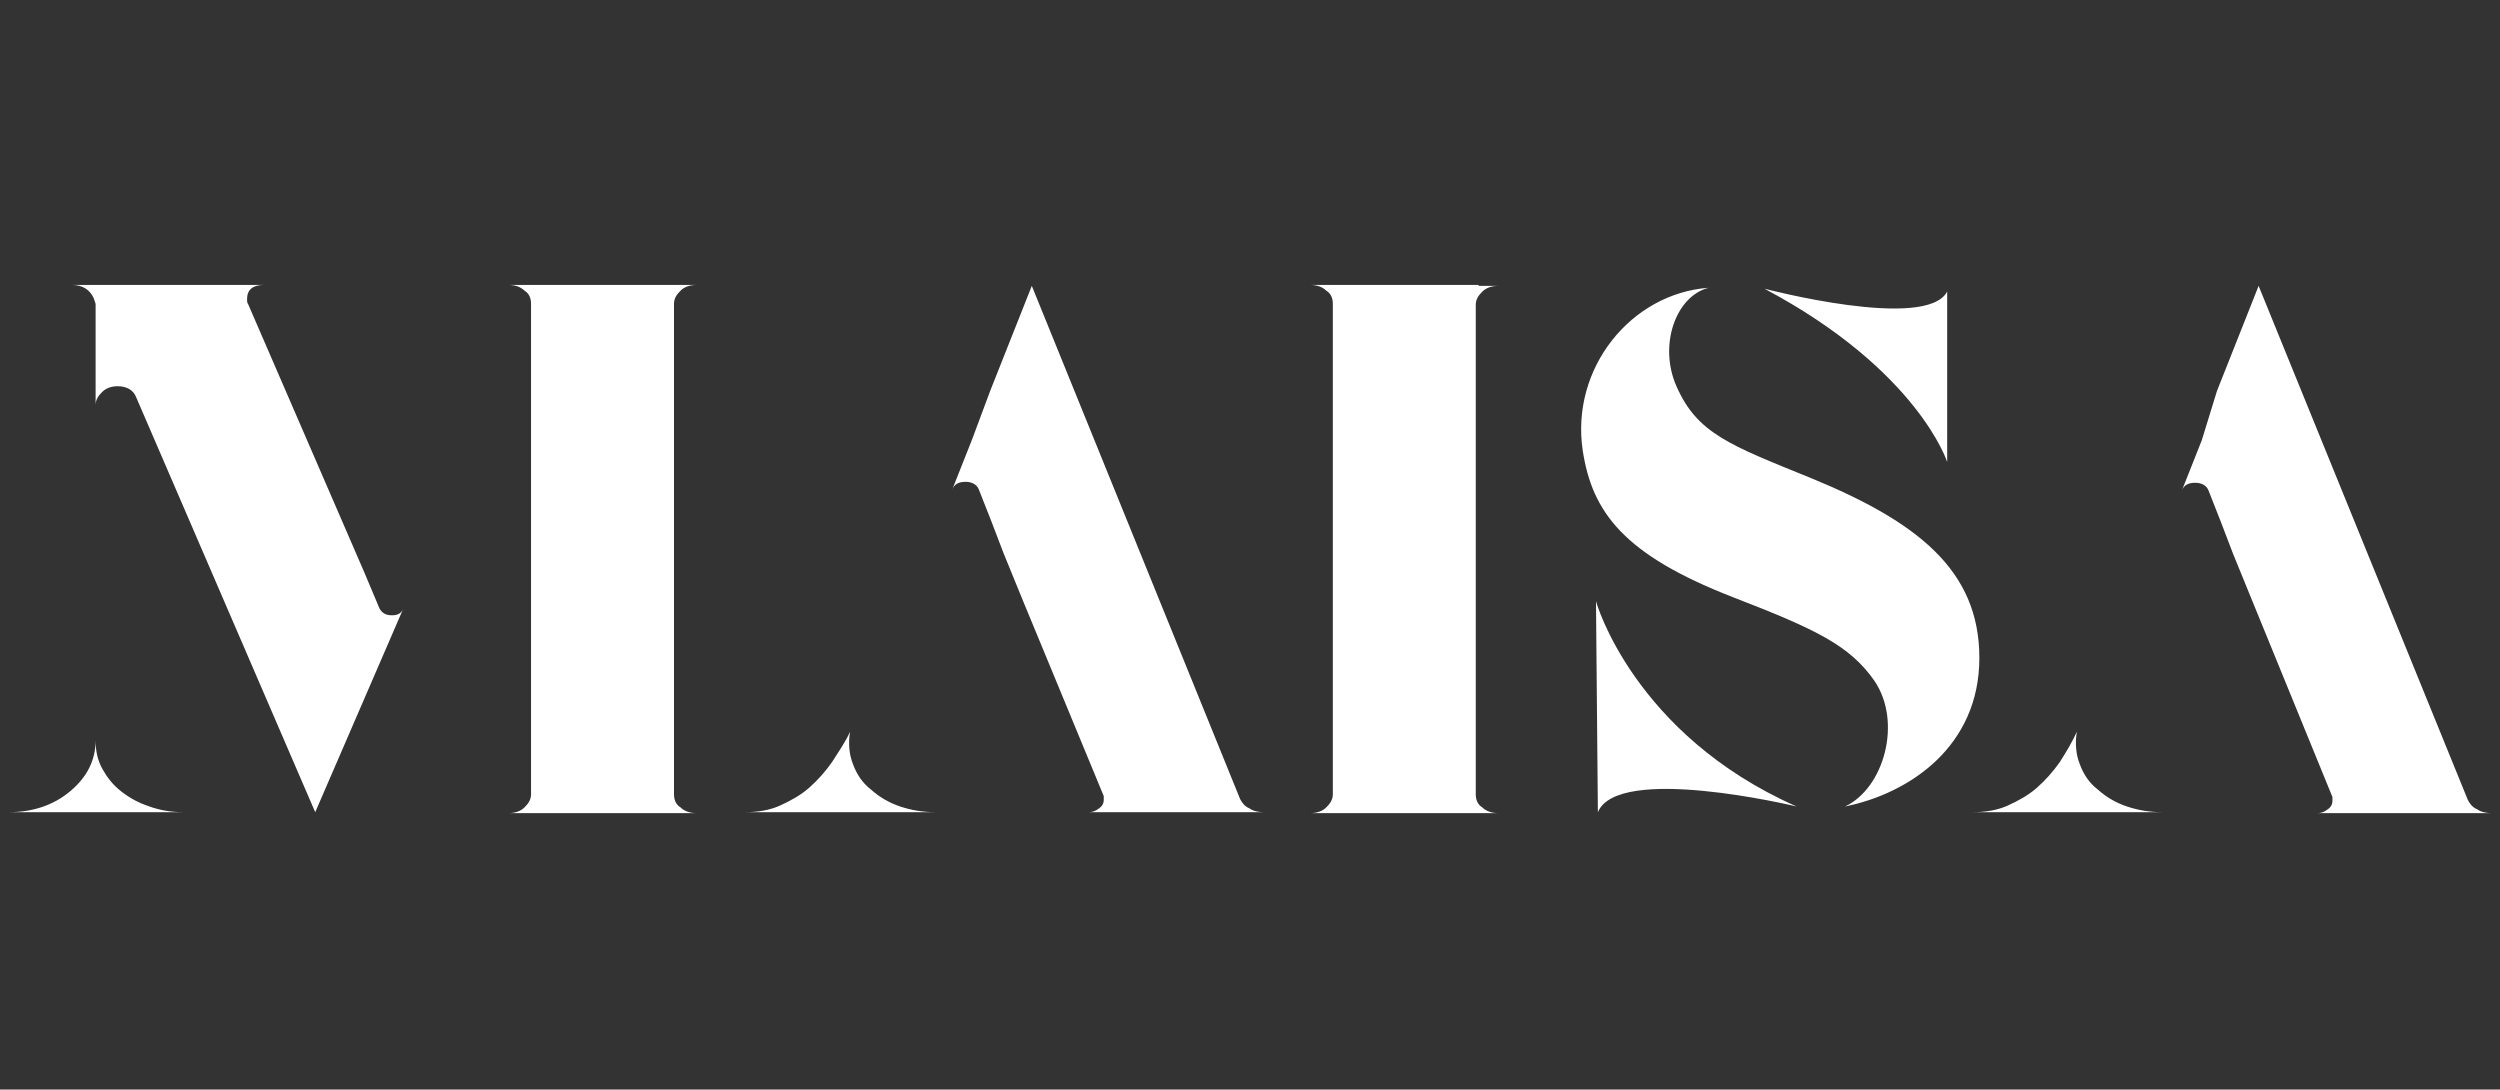
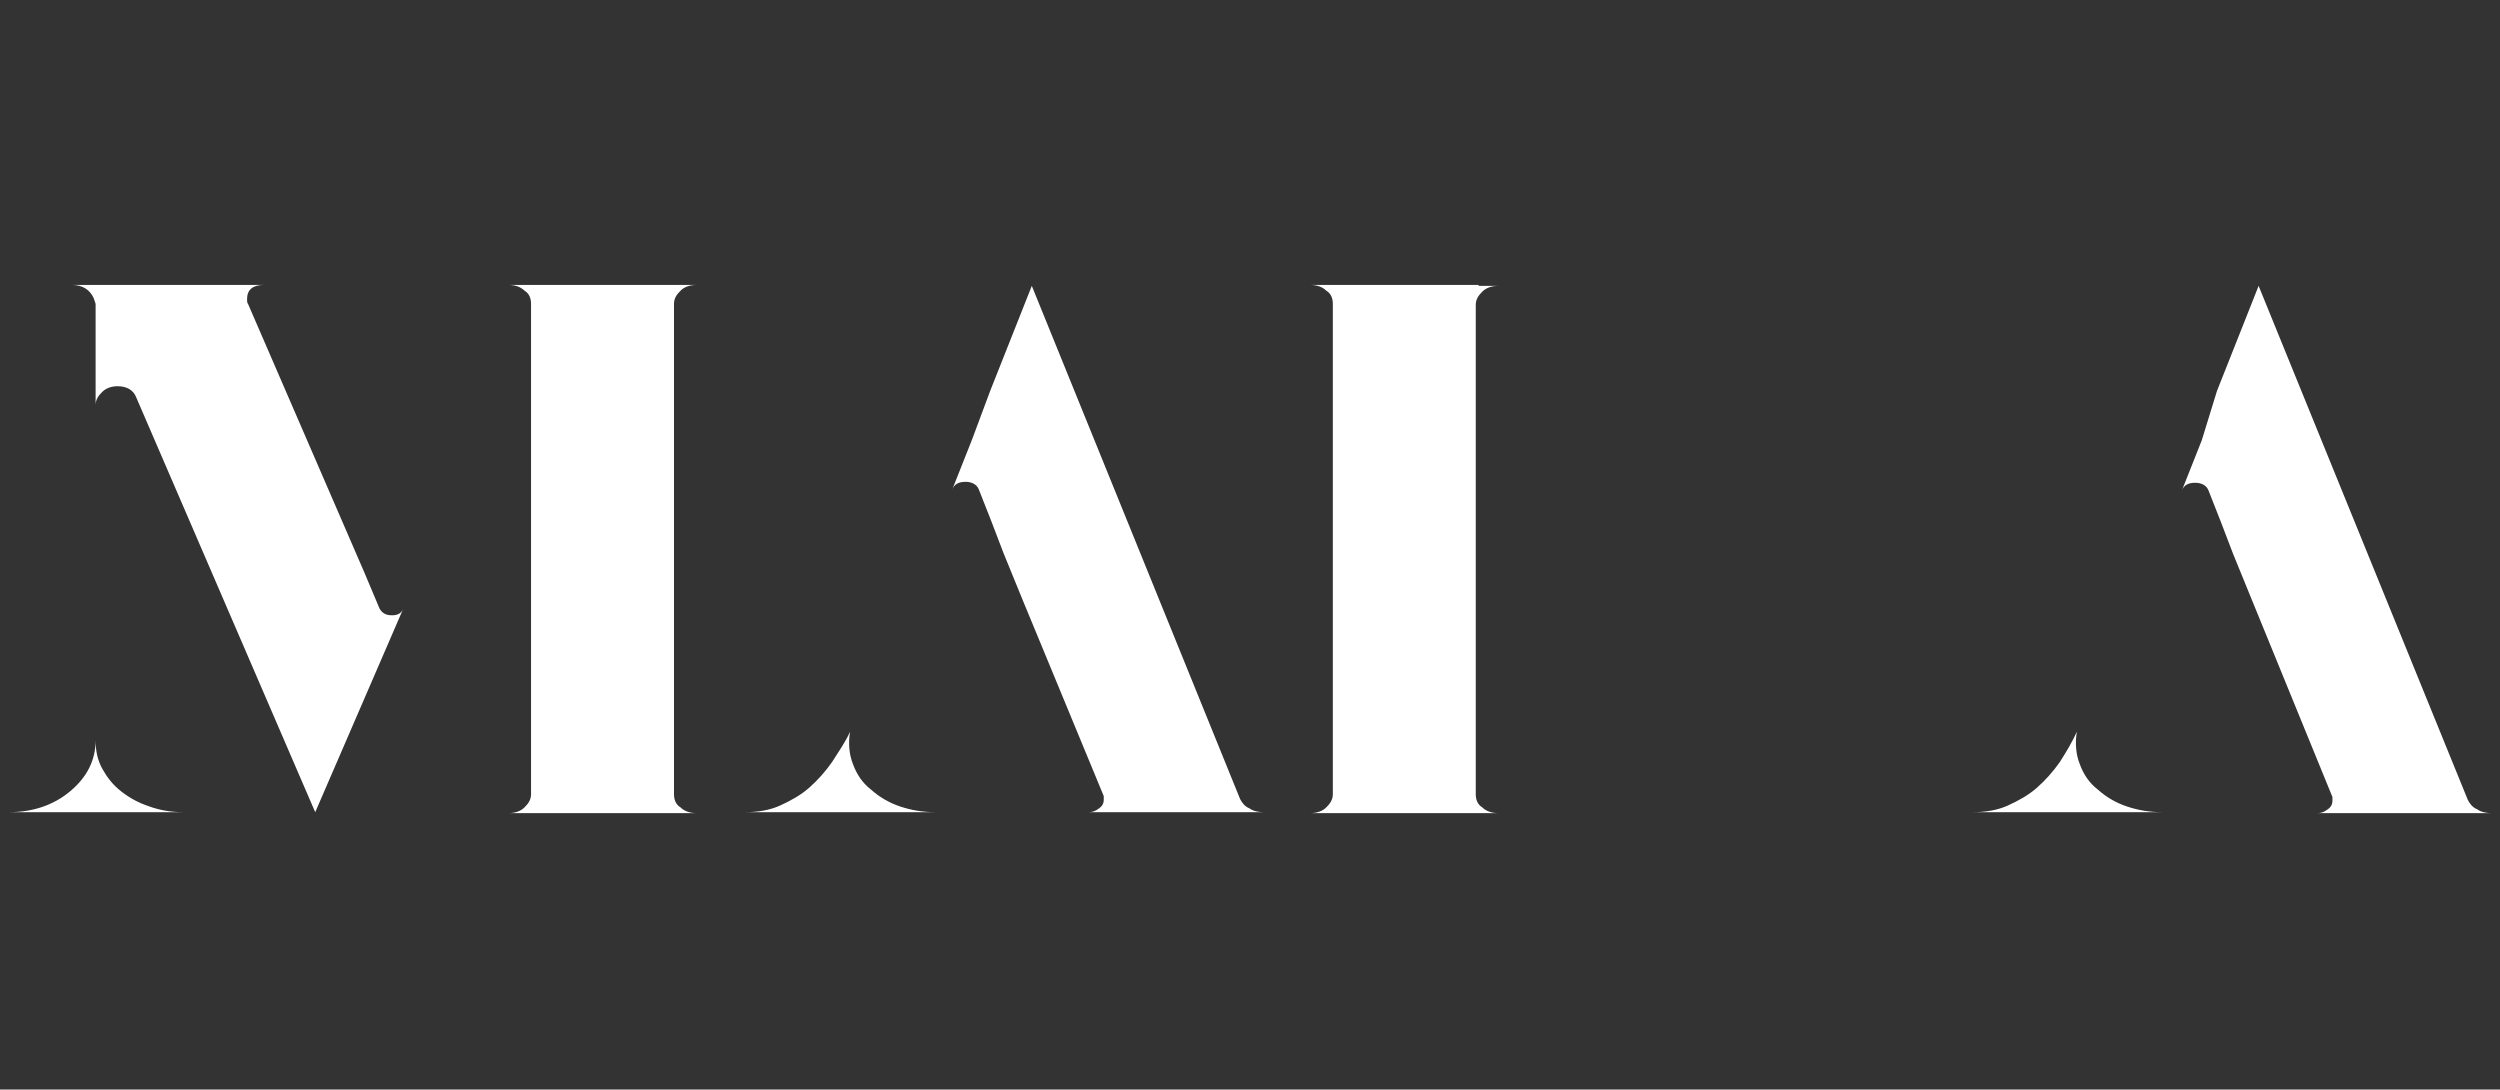
<svg xmlns="http://www.w3.org/2000/svg" version="1.1" id="Layer_1" x="0px" y="0px" viewBox="0 0 264.1 115.1" style="enable-background:new 0 0 264.1 115.1;" xml:space="preserve">
  <rect x="0" y="0" width="264.1" height="115.1" fill="#333333" stroke="none" />
  <style type="text/css">
	.st0{fill:#FFFFFF;}
</style>
  <g>
    <path class="st0" d="M10.1,78.2c0,1.1,0.2,2.1,0.7,3c0.5,0.9,1.1,1.7,2,2.4c0.9,0.7,1.8,1.2,3,1.6c1.1,0.4,2.3,0.6,3.6,0.6H0.9   c2.5,0,4.7-0.7,6.5-2.2C9.2,82.1,10.1,80.3,10.1,78.2z M9.9,31.5c-0.4-0.9-1.2-1.4-2.3-1.4h2H11h16.9c-1.2,0-1.8,0.5-1.8,1.5   c0,0.2,0,0.4,0.1,0.5l12.3,28.4l1.6,3.8c0.3,0.5,0.7,0.7,1.3,0.7c0.6,0,1-0.2,1.2-0.7l-9.3,21.5L14.4,42c-0.3-0.8-1-1.2-2-1.2   c-0.6,0-1.2,0.2-1.6,0.6c-0.4,0.4-0.7,0.8-0.7,1.4v-0.1V32.1L9.9,31.5z M56.1,34.6V33v-0.9c0-0.6-0.2-1.1-0.7-1.4   c-0.4-0.4-1-0.6-1.7-0.6h2.1h15.7h2.1c-0.7,0-1.3,0.2-1.7,0.6c-0.4,0.4-0.7,0.8-0.7,1.4v11.5V51v32.9c0,0.6,0.2,1.1,0.7,1.4   c0.4,0.4,1,0.6,1.7,0.6H53.7c0.7,0,1.3-0.2,1.7-0.6c0.4-0.4,0.7-0.8,0.7-1.4V51v-7.4V34.6z" />
    <path class="st0" d="M89.8,77.3c-0.2,1.2-0.1,2.4,0.3,3.4c0.4,1.1,1,2,1.9,2.7c0.9,0.8,1.9,1.4,3.1,1.8c1.2,0.4,2.4,0.6,3.8,0.6   H78.7c1.3,0,2.6-0.2,3.7-0.7c1.1-0.5,2.2-1.1,3.1-1.9c0.9-0.8,1.7-1.7,2.4-2.7C88.6,79.4,89.3,78.4,89.8,77.3z M104.6,41.3   l4.4-11.1L131,84.4c0.2,0.4,0.5,0.8,1,1c0.4,0.3,1,0.4,1.5,0.4H132h-15.5h-1.5c0.4,0,0.7-0.1,1.1-0.4c0.3-0.2,0.5-0.5,0.5-0.9   c0-0.1,0-0.2,0-0.2c0-0.1,0-0.1,0-0.2L108,63.3l-2-4.9l-1.3-3.4l-1.3-3.3c-0.2-0.5-0.7-0.8-1.4-0.8c-0.8,0-1.2,0.3-1.4,0.8l2.1-5.3   L104.6,41.3z" />
    <path class="st0" d="M156.2,30.2h2.1c-0.7,0-1.3,0.2-1.7,0.6c-0.4,0.4-0.7,0.8-0.7,1.4v11.5V51v32.9c0,0.6,0.2,1.1,0.7,1.4   c0.4,0.4,1,0.6,1.7,0.6h-19.9c0.7,0,1.3-0.2,1.7-0.6c0.4-0.4,0.7-0.8,0.7-1.4V51v-7.4v-6.9v-1.2v-0.9v-2.5c0-0.6-0.2-1.1-0.7-1.4   c-0.4-0.4-1-0.6-1.7-0.6h2.1H156.2z" />
    <path class="st0" d="M219.4,77.3c-0.2,1.2-0.1,2.4,0.3,3.4c0.4,1.1,1,2,1.9,2.7c0.9,0.8,1.9,1.4,3.1,1.8c1.2,0.4,2.4,0.6,3.8,0.6   h-20.1c1.3,0,2.6-0.2,3.7-0.7c1.1-0.5,2.2-1.1,3.1-1.9c0.9-0.8,1.7-1.7,2.4-2.7C218.3,79.4,218.9,78.4,219.4,77.3z M234.2,41.3   l4.4-11.1l22.1,54.3c0.2,0.4,0.5,0.8,1,1c0.4,0.3,1,0.4,1.5,0.4h-1.4h-15.5h-1.5c0.4,0,0.7-0.1,1.1-0.4c0.3-0.2,0.5-0.5,0.5-0.9   c0-0.1,0-0.2,0-0.2c0-0.1,0-0.1,0-0.2l-8.5-20.8l-2-4.9l-1.3-3.4l-1.3-3.3c-0.2-0.5-0.7-0.8-1.4-0.8c-0.8,0-1.2,0.3-1.4,0.8   l2.1-5.3L234.2,41.3z" />
  </g>
  <g>
-     <path class="st0" d="M194.9,85.2c4.1-1.9,6.1-8.9,3.1-13.3c-2.6-3.7-6.1-5.4-14.9-8.8c-11.6-4.5-14.9-9-15.9-15.5   c-1.3-8.7,5.1-16.6,13.3-17.2c-3.5,0.9-5.3,6.1-3.4,10.4c2.2,5,5.6,6.2,14.2,9.7c11.2,4.6,17.8,9.7,17.8,19   C209.1,78.8,201.8,83.8,194.9,85.2z M189.8,85.2c-0.4-0.1-18.9-4.5-21,0.6l-0.2-22.3C168.6,63.6,172.6,77.6,189.8,85.2z    M205.7,30.8c-2.2,4.2-19.3-0.3-19.3-0.3c16.2,8.6,19.3,18.3,19.3,18.3L205.7,30.8z" />
-   </g>
+     </g>
</svg>